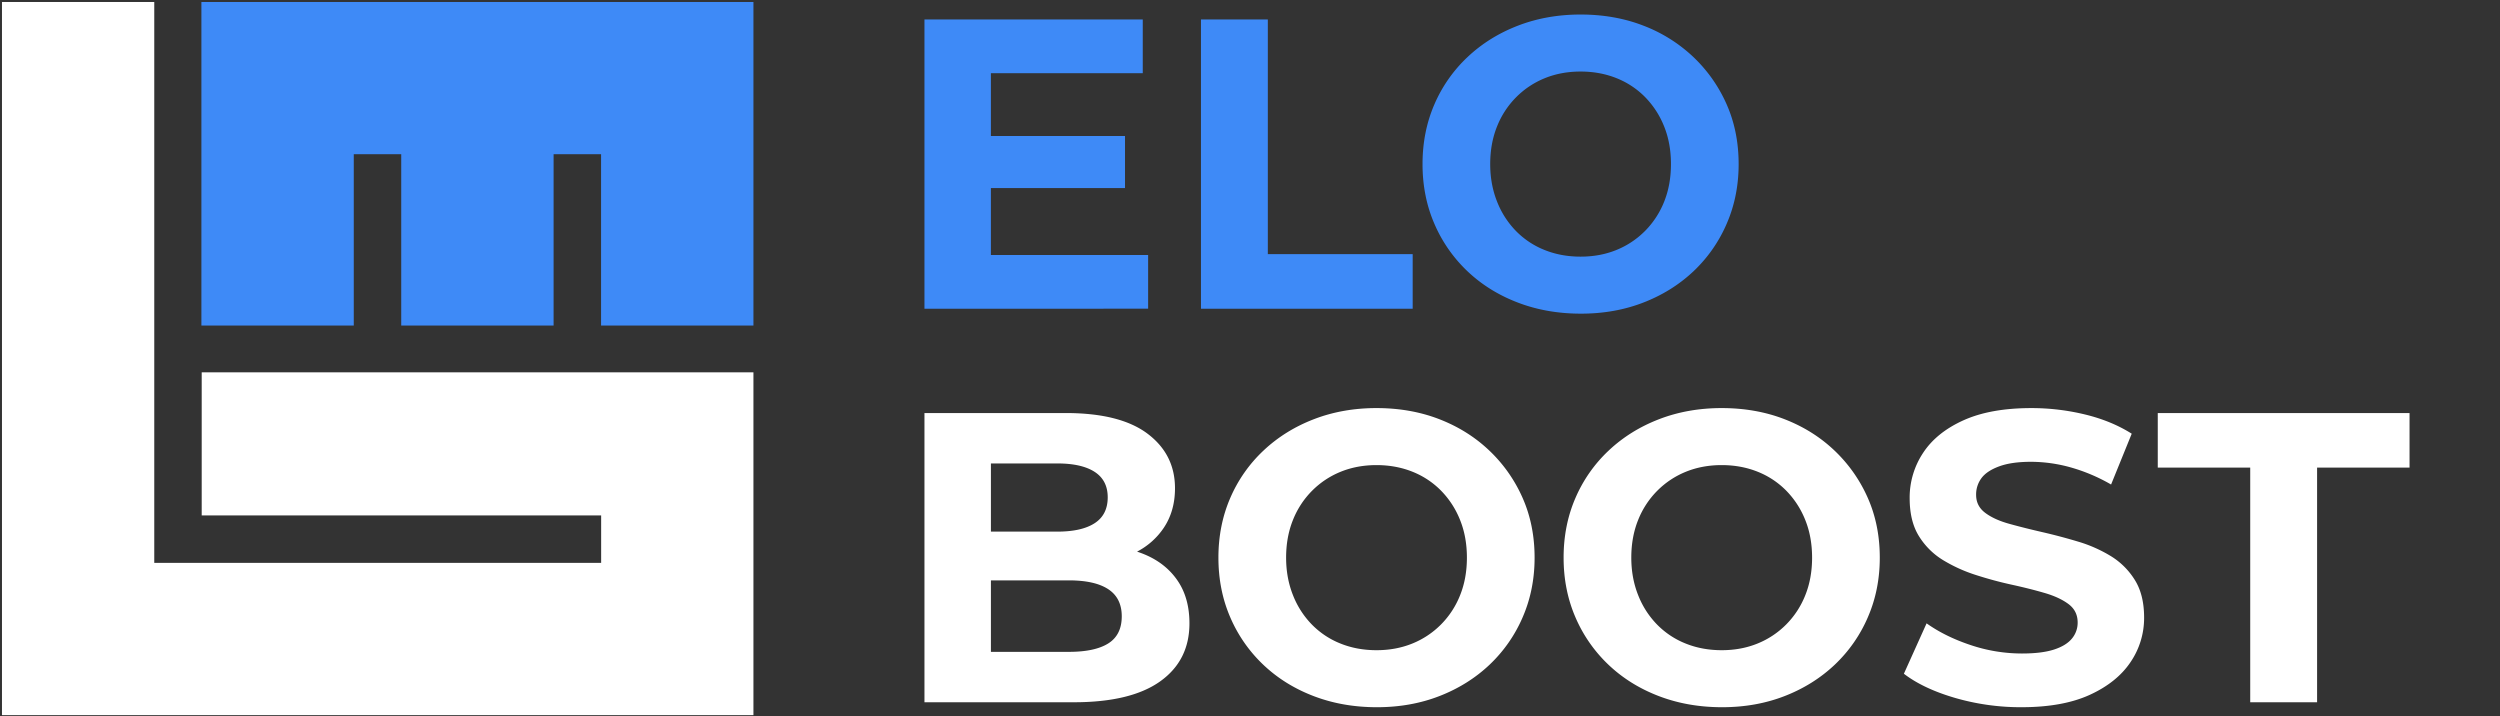
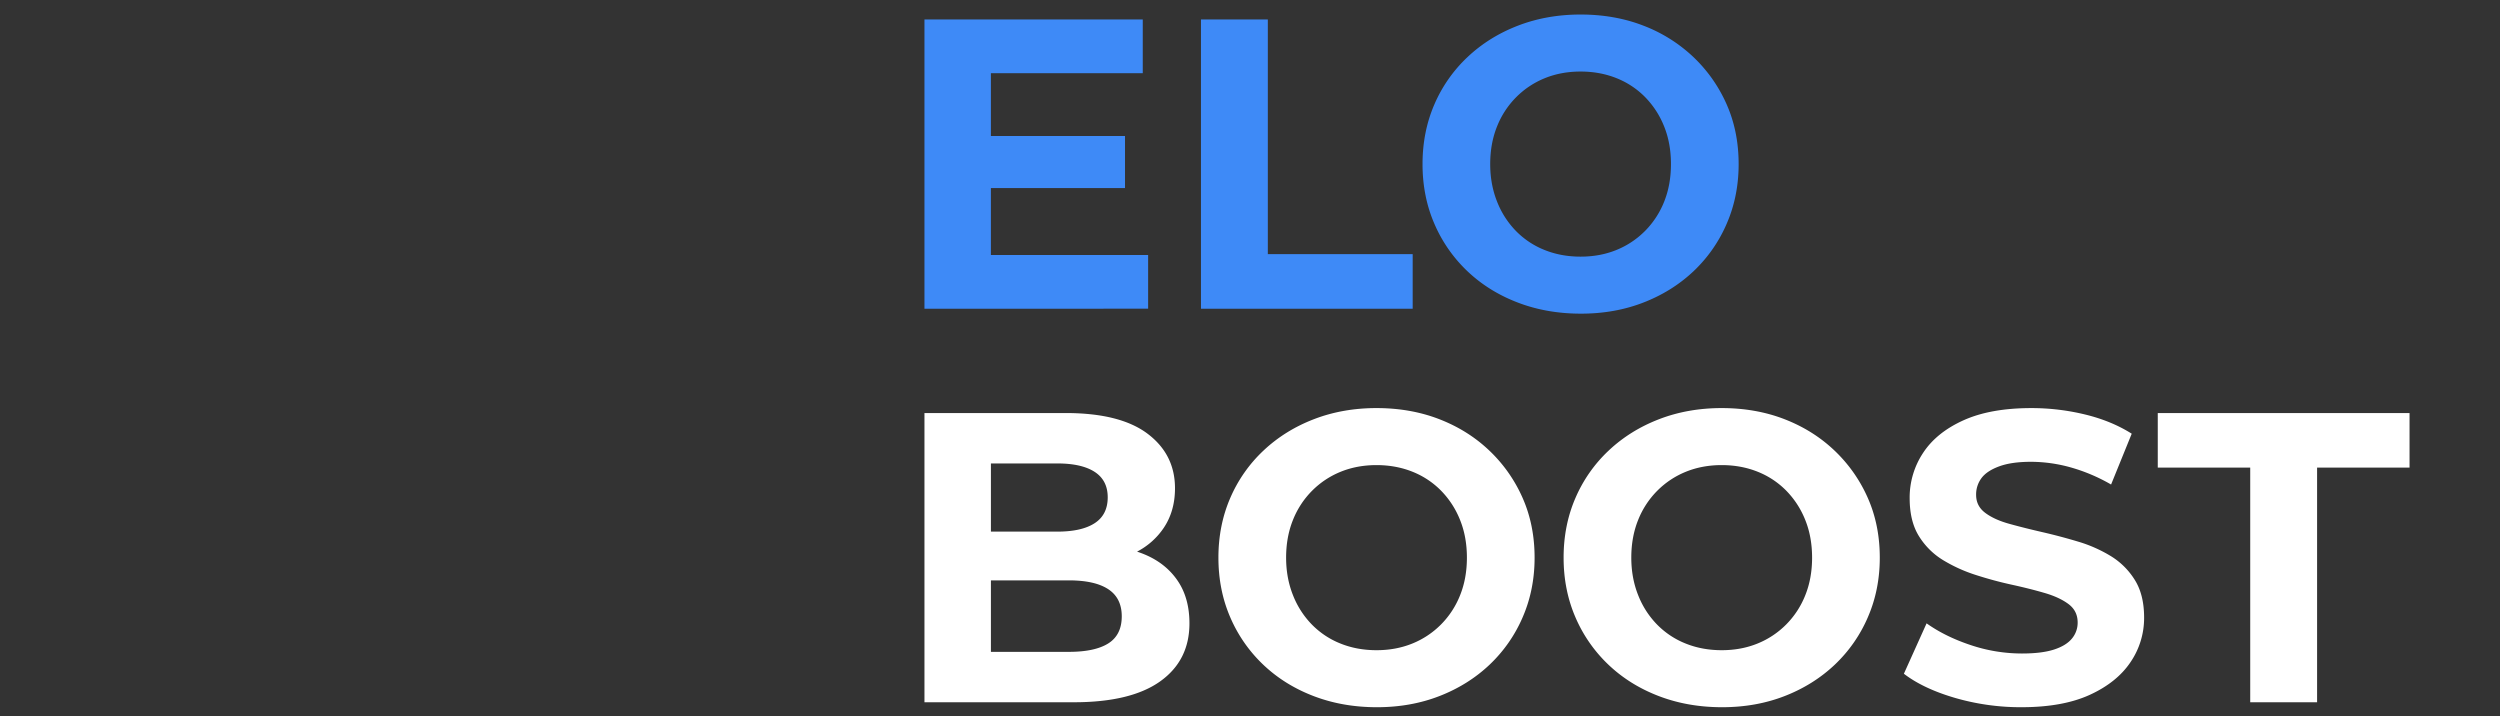
<svg xmlns="http://www.w3.org/2000/svg" width="144.247" height="41.339" viewBox="0 0 3786 1085">
  <rect x="0" y="0" width="3786" height="1085" fill="#333333" stroke="none" />
  <defs>
    <style>
      .cls-1 {
        fill: #fff;
      }

      .cls-1, .cls-2 {
        fill-rule: evenodd;
      }

      .cls-2 {
        fill: #3e8af7;
      }
    </style>
  </defs>
  <path id="Фигура_328_1" data-name="Фигура 328 1" class="cls-1" d="M3509,708.1V1063.49H3407.73V708.1H3267.72V625.508h381.29V708.1H3509ZM3164.84,1052.23q-40.95,18.765-103.45,18.77a356.441,356.441,0,0,1-100.64-14.08q-48.135-14.07-77.51-36.6l34.38-76.335q28.125,20.031,66.57,32.848a244.331,244.331,0,0,0,77.82,12.827q30.015,0,48.45-5.944,18.42-5.939,27.19-16.581a37.327,37.327,0,0,0,8.75-24.4q0-17.51-13.75-27.843T3096.39,898q-22.5-6.568-49.69-12.513t-54.38-14.7a229.565,229.565,0,0,1-49.7-22.525,110.508,110.508,0,0,1-36.56-36.29q-14.07-22.526-14.07-57.564a122.247,122.247,0,0,1,20.32-68.513q20.3-30.97,61.25-49.429Q3014.5,618.01,3076.39,618a343.888,343.888,0,0,1,81.26,9.7q39.99,9.708,70.63,29.1l-31.25,76.96a266.311,266.311,0,0,0-61.26-25.966,225.091,225.091,0,0,0-60.01-8.447q-29.385,0-48.13,6.882t-26.88,17.833a41.366,41.366,0,0,0-8.12,25.34q0,16.893,13.75,27.218t36.26,16.58q22.5,6.263,49.69,12.514t54.38,14.391A210.452,210.452,0,0,1,3196.4,842a110.641,110.641,0,0,1,36.57,36.29q14.07,22.525,14.07,56.938a118.471,118.471,0,0,1-20.63,67.575Q3205.785,1033.46,3164.84,1052.23Zm-386.55-45.36q-32.19,30.345-75.63,47.24t-94.7,16.89q-51.885,0-95.95-16.89t-76.26-47.56a216.8,216.8,0,0,1-50.01-71.951q-17.8-41.3-17.81-90.1t17.81-90.1a214.923,214.923,0,0,1,50.32-71.954q32.505-30.649,76.26-47.552T2607.33,618q51.885,0,95.33,16.894t75.63,47.552a222.086,222.086,0,0,1,50.32,71.642q18.12,40.988,18.13,90.412,0,48.8-18.13,90.412A216.667,216.667,0,0,1,2778.29,1006.87Zm-44.38-219.308a133.852,133.852,0,0,0-28.75-44.424,125.809,125.809,0,0,0-43.44-28.782q-25.02-10-54.39-10.011-29.385,0-54.07,10.011a129.67,129.67,0,0,0-43.44,28.782,131.414,131.414,0,0,0-29.06,44.424q-10.32,25.664-10.32,56.938,0,30.663,10.32,56.625a132.911,132.911,0,0,0,28.75,44.737,125.482,125.482,0,0,0,43.44,28.782q24.99,10.015,54.38,10.011t54.07-10.011a129.661,129.661,0,0,0,43.45-28.782,131.316,131.316,0,0,0,29.06-44.424q10.32-25.648,10.32-56.938T2733.91,787.562ZM2255.54,1006.87q-32.19,30.345-75.63,47.24t-94.7,16.89q-51.885,0-95.95-16.89T1913,1006.55a216.8,216.8,0,0,1-50.01-71.951q-17.805-41.3-17.81-90.1t17.81-90.1a214.923,214.923,0,0,1,50.32-71.954q32.505-30.649,76.26-47.552T2084.58,618q51.885,0,95.33,16.894t75.63,47.552a222.086,222.086,0,0,1,50.32,71.642q18.12,40.988,18.13,90.412,0,48.8-18.13,90.412A216.667,216.667,0,0,1,2255.54,1006.87Zm-44.38-219.308a133.852,133.852,0,0,0-28.75-44.424,125.809,125.809,0,0,0-43.44-28.782q-25.02-10-54.39-10.011-29.385,0-54.06,10.011a129.612,129.612,0,0,0-43.45,28.782,131.414,131.414,0,0,0-29.06,44.424q-10.32,25.664-10.32,56.938,0,30.663,10.32,56.625a132.911,132.911,0,0,0,28.75,44.737,125.482,125.482,0,0,0,43.44,28.782q25,10.015,54.38,10.011t54.07-10.011a129.562,129.562,0,0,0,43.45-28.782,131.316,131.316,0,0,0,29.06-44.424q10.32-25.648,10.32-56.938T2211.16,787.562ZM1626.28,1063.49H1400V625.508h213.78q82.5,0,124.07,31.285t41.57,82.591q0,34.417-16.87,59.753a109.25,109.25,0,0,1-40.58,36.258q6.06,1.989,11.82,4.412,31.875,13.463,49.7,39.732,17.8,26.279,17.81,64.446,0,56.311-44.38,87.905T1626.28,1063.49Zm31.56-348.821q-19.68-12.816-56.57-12.827H1500.64V805.081h100.63q36.885,0,56.57-12.826t19.69-39.106Q1677.53,727.5,1657.84,714.669Zm20.63,177.7q-20.31-13.447-59.69-13.452H1500.64V987.157h118.14q39.375,0,59.69-12.826t20.32-40.983Q1698.79,905.823,1678.47,892.365Z" />
  <path id="Фигура_329_5" data-name="Фигура 329 5" class="cls-2" d="M2614.86,338.912a216.716,216.716,0,0,1-50.3,71.955q-32.2,30.355-75.62,47.239Q2445.5,475,2394.26,475q-51.885,0-95.93-16.894t-76.24-47.552A216.8,216.8,0,0,1,2172.1,338.6q-17.82-41.295-17.81-90.1t17.81-90.1a214.868,214.868,0,0,1,50.3-71.954q32.49-30.649,76.25-47.552Q2342.375,22,2393.64,22q51.855,0,95.3,16.894a228.643,228.643,0,0,1,75.62,47.552,222.182,222.182,0,0,1,50.3,71.642q18.12,40.988,18.13,90.412Q2632.99,297.3,2614.86,338.912Zm-94.67-147.35a134.165,134.165,0,0,0-28.75-44.424,125.862,125.862,0,0,0-43.43-28.782q-25.005-10-54.37-10.011-29.385,0-54.06,10.011a129.53,129.53,0,0,0-43.43,28.782,131.414,131.414,0,0,0-29.06,44.424q-10.32,25.663-10.32,56.938,0,30.663,10.32,56.625a133.04,133.04,0,0,0,28.74,44.737,125.482,125.482,0,0,0,43.44,28.782q24.975,10.016,54.37,10.011,29.355,0,54.05-10.011a129.52,129.52,0,0,0,43.44-28.782,131.624,131.624,0,0,0,29.06-44.424q10.3-25.649,10.31-56.938T2520.19,191.562ZM1818.76,29.508H1920V384.9h219.36v82.592h-320.6V29.508Zm-418.76,0h330.59v81.34H1500.61v95.105h203.11V284.79H1500.61V386.152h238.11v81.34H1400V29.508Z" />
-   <path id="Фигура_329_4" data-name="Фигура 329 4" class="cls-1" d="M3,3H233.613V852.4H910.387V780.554H305.462v-216.7H1141V1083H3V3Z" />
-   <path id="Фигура_330_1" data-name="Фигура 330 1" class="cls-2" d="M305,3h836V493H910.259V233.52H838.37V493H607.629V233.52H535.74V493H305V3Z" />
</svg>